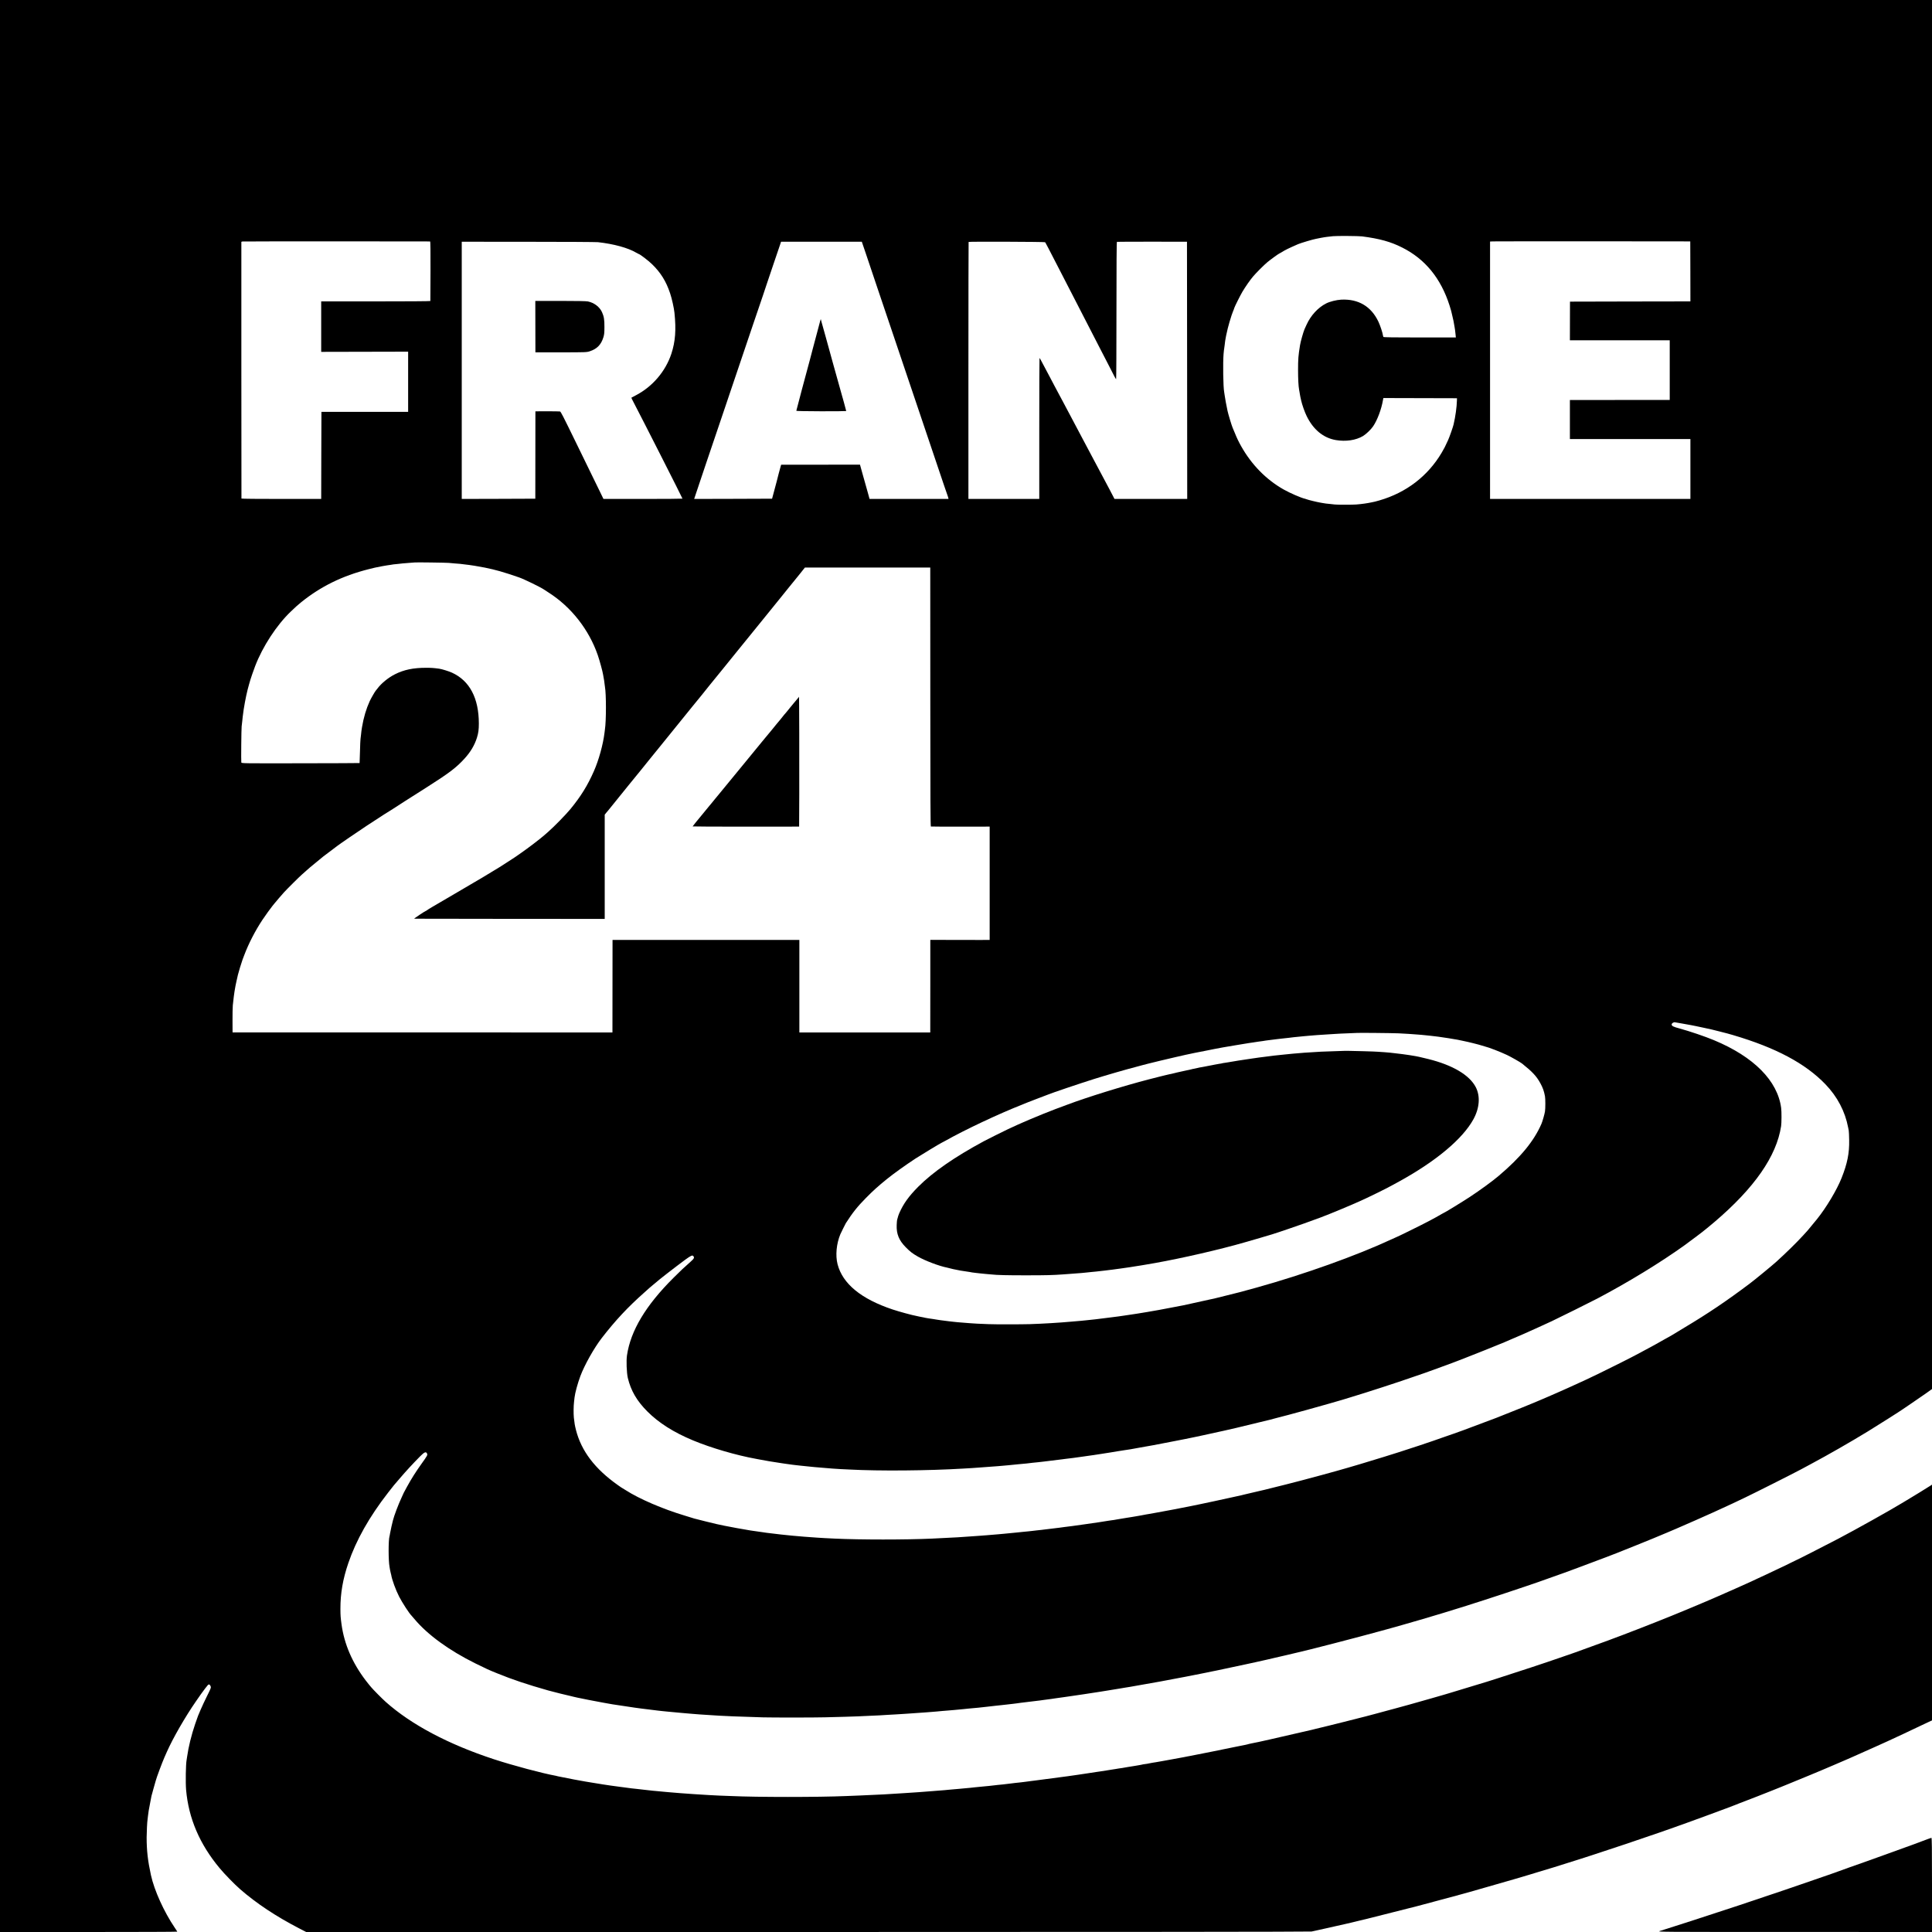
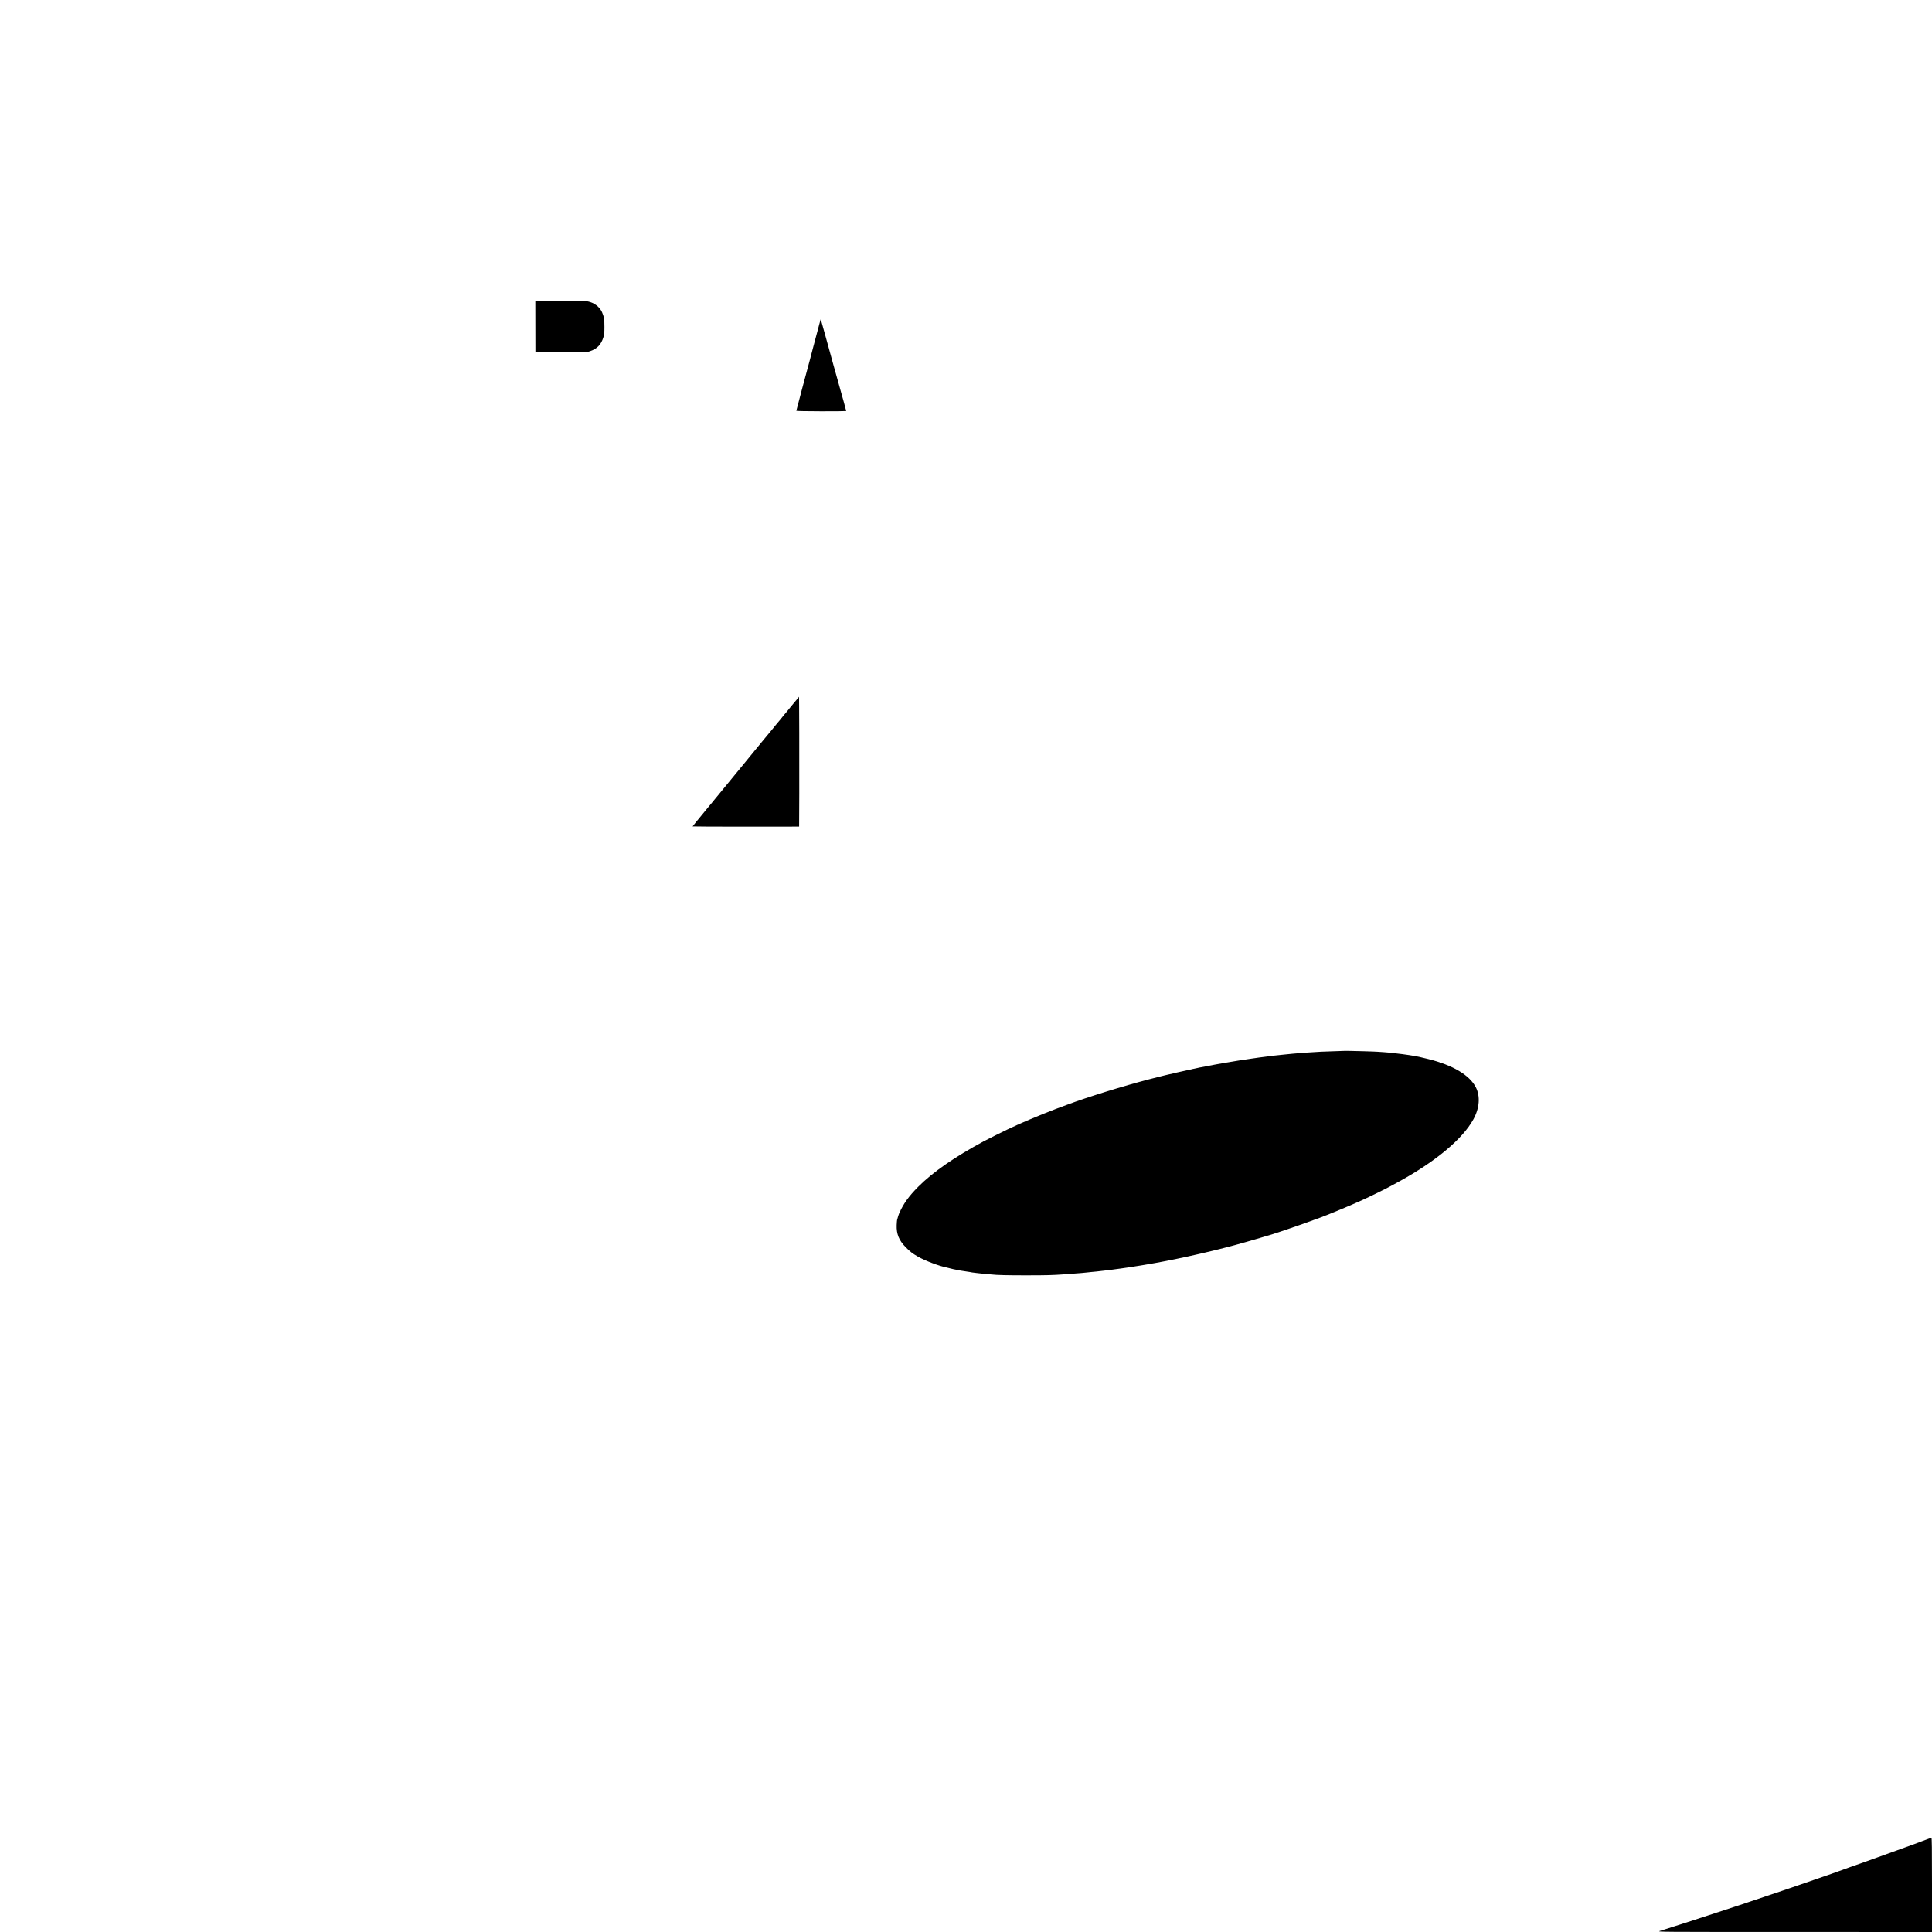
<svg xmlns="http://www.w3.org/2000/svg" version="1" width="5333.333" height="5333.333" viewBox="0 0 4000 4000">
-   <path d="M0 2000v2000h183.5c100.9 0 183.5-.3 183.5-.7 0-.3-2.3-4-5.2-8.2-22.3-32.9-42.4-77.2-49.3-108.9-6.5-29.6-8.9-51-8.9-78.2.1-12.3 1.1-32.5 1.9-36.8.1-.9.6-4.4.9-7.7 1.1-9 1.5-11.8 4.3-26 1.4-7.2 2.7-13.9 2.9-15.1.2-1.1 2.2-8.3 4.4-16 2.2-7.6 4.2-14.8 4.5-15.8 1.4-5.9 13.5-38.2 17.9-48.1 1.3-2.8 3.6-7.9 5.1-11.5 12.1-27.6 37.9-72.5 60.4-104.9 4.7-6.7 9.3-13.3 10.1-14.5 4.1-6 13.5-18.2 14.7-19.3 2.1-1.6 3.9-.7 5.3 2.8 1.2 2.8.8 4-7.3 20.2-4.7 9.5-10.6 22.1-13.2 28.2-2.5 6-5 11.9-5.5 13-.5 1.1-3.2 8.7-6 17-7.7 22.5-13.9 47.8-16.6 67.5-.3 2.5-.8 5.4-1 6.5-1.8 8.8-2.4 47.2-1.1 62.3 5.2 58.9 28 112.2 69.1 161.6 10.4 12.6 31.1 33.8 42.9 44.1 33.5 29.2 74.2 56.2 121.9 80.9l14.7 7.6h1038.8c626.6 0 1040.4-.4 1042.8-1 2.2-.5 5.1-1.1 6.5-1.4 2.8-.6 18.1-4 28-6.2 3.6-.8 7.6-1.7 9-2 1.4-.3 3.3-.7 4.2-1 1-.3 2.9-.7 4.4-1 1.4-.3 8.5-1.8 15.7-3.5 7.3-1.7 13.9-3.2 14.7-3.4.8-.2 8.2-2 16.4-4s15.8-3.8 16.8-4c1.1-.2 2.8-.7 3.8-1 1-.3 2.7-.7 3.7-.9 1-.2 22.5-5.7 47.8-12.1 25.3-6.4 46.7-11.8 47.5-12 2.1-.5 64.8-17.3 75-20.1 4.7-1.2 12.8-3.4 18-4.9 5.2-1.4 11.8-3.2 14.5-4 2.8-.8 21-6 40.5-11.6 37.9-10.8 76.6-22 84-24.4 2.5-.8 11.5-3.6 20-6.1 8.5-2.5 22.7-6.8 31.5-9.5 8.8-2.8 22.5-7.1 30.5-9.6s17-5.3 20-6.3 15.6-5 28-9c26.7-8.5 115.1-38.2 140-47 9.6-3.4 22.5-7.9 28.5-10 27.9-9.7 122.1-44.4 128-47 1.1-.5 4.9-2 8.5-3.4 14.9-5.6 61.7-23.8 64.5-25.1 1.7-.7 5-2.1 7.5-3 6.6-2.6 8.1-3.1 12-4.8 1.9-.8 9.4-3.8 16.5-6.7 16.5-6.7 41.1-16.8 45-18.5 1.7-.7 7.1-2.9 12-5 5-2 10.4-4.2 12-5 1.7-.7 12.2-5.2 23.5-10s22.9-9.8 25.8-11.1c2.9-1.3 8-3.6 11.5-5 3.4-1.4 9.5-4.1 13.5-6 4-1.9 7.4-3.4 7.6-3.4.2 0 12.2-5.3 26.7-11.9 26.4-11.8 32.8-14.8 46.9-21.4 4.1-1.9 11-5.1 15.3-7.1 16.9-7.9 22.8-10.7 38.2-18.1 8.8-4.2 17-8.1 18.3-8.6l2.2-.9v-488.2l-2.7 1.8c-4.5 3-42.3 26.3-48.8 30-3.3 2-8.2 4.9-11 6.6-23 14.1-96.7 55.3-132 73.8-28.7 15-87.9 45.2-89.5 45.5-.9.3-5.4 2.5-7 3.4-.8.5-6 3.1-11.5 5.7s-15.4 7.3-22 10.4c-6.6 3.2-15.1 7.2-19 9-3.8 1.8-11 5.1-16 7.4-4.9 2.4-11.6 5.5-14.9 7-11.7 5.4-52.6 23.6-71.1 31.6-10.4 4.5-20.3 8.8-22 9.5-4.4 2-20.8 8.9-38.5 16.2-8.5 3.5-16.4 6.8-17.5 7.2-10 4.4-78.7 31.7-97 38.5-13.8 5.3-17.5 6.7-21 8.1-1.6.7-8.2 3.2-14.5 5.4-6.3 2.3-12.4 4.6-13.5 5.1-1.1.5-13.5 5-27.5 10s-26.4 9.5-27.5 10c-1.1.5-7.2 2.7-13.5 4.9-6.3 2.1-12.8 4.4-14.5 5.1-1.6.6-3.7 1.3-4.5 1.5-.8.2-6.7 2.2-13 4.5-24.4 8.6-95.4 32.1-131.5 43.5-9.9 3.1-19.1 6-20.5 6.5-2.5.9-69.9 21.3-73.5 22.3-1.1.3-5.1 1.5-9 2.7-3.8 1.1-7.7 2.3-8.5 2.5-.8.2-11.6 3.3-24 6.9-23.5 6.8-72.1 20.4-75.5 21.1-1 .3-7.6 2-14.5 3.9s-17.7 4.8-24 6.5c-6.3 1.6-16 4.2-21.5 5.7-5.5 1.4-11.6 3-13.5 3.4-1.9.5-16.1 4-31.5 8-15.4 3.9-29.1 7.4-30.5 7.6-2.3.5-11.1 2.6-28 6.8-3.6.9-7.5 1.9-8.8 2.2-1.2.2-5.9 1.3-10.5 2.4-44.6 10.4-58.1 13.5-76.2 17.5-11.5 2.6-21.9 4.9-23 5.1-1.1.2-3.1.6-4.5.9-1.4.3-5.8 1.2-9.8 2-4.1.8-7.7 1.7-8 1.9-.4.2-2.3.7-4.2 1-1.9.3-10 1.9-18 3.6-13 2.8-89.1 18.1-96.5 19.4-1.6.2-4.1.7-5.5 1-1.4.4-5 1-8 1.6-4.7.8-11.3 2-24 4.4-1.4.3-9 1.7-17 3.1-8 1.4-15.6 2.7-17 3-1.4.3-4.3.7-6.5 1-2.1.3-5.5.9-7.5 1.4-1.9.5-5.9 1.2-8.9 1.5-2.9.4-5.7.8-6 1.1-.4.2-2.5.6-4.7.9-2.1.2-5 .7-6.4 1.1-1.4.3-4.1.8-6 1-1.9.2-7.5 1.1-12.5 2-11.1 2-13 2.3-18 2.9-2.2.3-5.1.8-6.5 1.1-1.4.3-4.3.7-6.5 1-2.2.3-7.8 1.2-12.5 2s-10.7 1.7-13.5 2.1c-2.7.3-5.9.8-7 1-1.1.2-9.6 1.5-19 2.9-9.3 1.4-18.3 2.7-20 3-7.9 1.1-18.3 2.6-21 3-23.9 3.2-55 7.3-64.5 8.5-4.1.6-9.1 1.2-11 1.4-1.9.3-6 .8-9 1.2-3 .3-6.2.8-7 .9-.9.2-4.7.6-8.5 1-3.9.3-8.1.8-9.5 1-1.4.2-5 .6-8 1-7.2.8-12.1 1.4-16.7 2-2.1.2-6.7.7-10.3 1-3.6.3-8.3.8-10.5 1.2-2.2.3-5.3.6-7 .8-1.6.1-6.4.6-10.5 1-9 .9-10.5 1.1-19.5 1.9-3.8.4-8.3.9-10 1.1-1.6.2-6.6.7-11 1-4.4.3-9.1.8-10.5 1-1.4.2-6.5.7-11.5 1-4.9.4-10.1.8-11.5 1-2.6.4-11.4 1.1-23.5 2-3.8.3-9.5.7-12.5 1-3 .2-8.9.7-13 1-4.1.3-10 .8-13 1-3 .3-9.8.7-15 1-5.2.3-12 .8-15 1-23 1.7-60.3 3.7-92 4.9-9.6.4-22 .9-27.5 1.1-57.9 2.5-185.3 2.5-238.9 0-3.9-.2-14.7-.6-24.1-.9-9.3-.4-19-.9-21.5-1.1-2.5-.3-9.7-.7-16-1-6.3-.3-13.5-.7-16-1-2.5-.3-8.8-.7-14-1-5.2-.3-11.5-.7-14-1-9.1-.8-16.7-1.5-24-2-4.1-.3-9.1-.7-11-1-1.9-.2-6.6-.7-10.5-1-3.8-.3-8.8-.8-11-1-2.2-.3-6.2-.7-9-1-5.7-.6-21.3-2.3-26.5-3-1.9-.2-5.7-.6-8.5-.9-5.6-.7-12.8-1.6-16.5-2.2-1.4-.2-4.5-.6-7-.9-9.4-1.2-31.7-4.3-36-5.1-1.4-.2-4.1-.7-6-1-1.9-.3-8.9-1.4-15.5-2.5-6.6-1.2-13.1-2.2-14.5-2.4-5-.7-41.6-7.6-45-8.5-1.9-.5-5.1-1.1-7.1-1.4-2-.3-4.2-.8-5-1-.8-.3-2.5-.7-3.9-1-28-5.1-88.7-21.3-128.2-34.2-94.3-30.9-171.4-71.7-224.3-118.9-7.8-7-26-25.4-30.2-30.5-1.5-1.9-3.4-4.1-4.1-4.9-.7-.7-3.9-4.8-7.1-9-27.7-36.4-44.4-75.1-50-116.1-2-14.8-2.2-17.6-2.3-31.9-.1-32.1 5-61.7 16.4-95 16.1-47.3 43.4-95.7 82.2-145.6 5.5-7.2 11-14.1 12.2-15.5l12-14c13.8-16.1 25.2-28.5 42.1-45.7 9-9.1 12.4-10.5 14.4-5.9 1.4 3 1 3.9-11.1 20.8-11.7 16.3-21.3 31.4-30.2 47.7-3.7 6.8-6.8 12.5-6.8 12.6 0 .2-2.1 4.7-4.6 10.1-6.7 14.2-15.7 38.1-17.9 47.4-.2.8-1.5 6.4-3 12.5-1.4 6-2.8 12.8-3.1 15-.3 2.2-.7 4.6-1 5.3-2.4 7.6-2.4 50.3.1 63.2.3 1.3.7 4.1 1 6.1.3 2 1 5 1.5 6.8.5 1.7.9 3.5 1 3.9 1.3 9.2 9.4 31.3 16.3 44.7 6.4 12.5 21.2 35.3 25.7 39.5.3.3 3 3.4 6 7 27.4 32.7 71.7 64.9 126 91.8 23.9 11.8 27.4 13.4 45.7 20.8 31.7 12.9 61.6 22.9 105.3 35.3 8.5 2.4 43.2 11.1 47 11.7 1.4.3 4.1.9 6.1 1.5 2.1.5 5.7 1.3 8 1.8 2.4.5 7.8 1.6 11.9 2.4 4.1.9 9 1.9 10.8 2.2 1.8.3 6.3 1.2 10 1.9 3.7.8 13.2 2.6 21.2 4s16.1 2.8 18 3.2c5.1.9 36.5 5.6 46 6.9 3.6.5 7.9 1.1 14 1.9 1.9.3 9.6 1.2 17 2.1 7.4.9 15.1 1.8 17 2.1 1.9.3 6 .7 9 1 3 .2 7.5.7 10 1 5.8.7 16.8 1.7 31 2.9 3.6.3 8.8.8 11.5 1 2.8.3 8.2.7 12 1 3.9.3 9.5.7 12.5 1 3 .2 10 .7 15.5 1 5.5.3 12.5.8 15.5 1 5 .4 12.3.8 38.5 2 10.3.5 38.3 1.4 62.5 2.1 21.1.5 105.1.5 128-.1 28.8-.7 61-1.6 68.5-2 3.9-.2 13.5-.7 21.5-1 8-.3 18.1-.8 22.5-1 4.4-.3 11.6-.7 16-1 4.4-.2 12.5-.7 18-1 5.5-.3 12.7-.8 16-1 3.3-.2 10.1-.7 15-1 5-.3 11.3-.8 14-1 2.8-.2 9.3-.7 14.5-1 5.2-.4 11.1-.8 13-1 1.9-.2 7.5-.6 12.3-1 4.9-.4 9.6-.8 10.5-1 1-.1 6.4-.6 12.2-1 5.8-.4 11.2-.9 12.1-1 .9-.2 5.6-.6 10.5-1s9.7-.9 10.6-1c1-.2 5.3-.7 9.5-1 4.3-.4 9.2-.8 10.8-1 1.7-.2 6.2-.6 10-.9 3.9-.4 8.4-.9 10-1.1 1.7-.2 5.7-.7 9-1 5.8-.6 10.1-1 17.5-2 1.9-.2 6.2-.7 9.5-1 3.3-.3 9.4-1 13.5-1.5s10-1.2 13-1.5c3-.3 6.6-.8 8-1 1.4-.3 4.5-.7 7-1 7.8-.8 12.8-1.4 33-4 1.9-.3 5.3-.7 7.5-.9 2.2-.3 5.7-.8 7.8-1.1 6.7-.9 10.1-1.4 15.2-2 2.8-.3 6-.8 7.3-1.1 1.2-.2 4.4-.7 7-1 2.6-.2 7.2-.9 10.2-1.4 3-.5 7.7-1.2 10.4-1.5 4.2-.5 59.9-8.8 66.6-10 1.4-.2 8.4-1.4 15.5-2.5 15-2.4 17-2.7 24.5-4 3-.5 7-1.2 8.8-1.5 1.7-.3 4.6-.7 6.2-1 1.7-.3 4.5-.7 6.3-1 2.5-.5 46.8-8.3 62.2-11 1.7-.3 13.8-2.6 27-5.1 13.2-2.5 25.1-4.8 26.5-5 3.2-.6 25-4.9 40-7.9 6.3-1.3 12.6-2.6 14-2.9 1.4-.3 3.6-.7 5-1 1.4-.3 3.6-.8 5-1 2.6-.5 58-12.3 61.5-13.1 4-.9 16-3.5 18-3.9 6.9-1.5 17.4-3.8 26.8-6 5.9-1.4 11.9-2.8 13.2-3.1 4.6-.9 6.9-1.5 26-6 10.5-2.5 20.1-4.8 21.5-5.1 16.4-3.4 125.5-31.6 172.5-44.6 16-4.4 31.5-8.7 34.5-9.5 4.7-1.3 32-9.1 53-15.3 56.3-16.5 111.5-33.9 172-54 26.1-8.7 56.5-18.9 67.5-22.8 25.5-8.9 47.6-16.8 54-19.2 2.8-1 16-5.9 29.5-10.9 27.7-10.1 88-33.1 94.5-36.1 1.1-.4 12.1-4.9 24.5-9.8 19.3-7.7 52.6-21.4 62.5-25.7 1.7-.7 10.7-4.6 20-8.5 18.4-7.9 63.3-27.7 75.5-33.3 4.1-1.9 12.7-5.8 19-8.7 6.3-2.8 16-7.3 21.5-9.9 5.5-2.7 17-8.1 25.5-12.1 19.9-9.5 101.8-50.7 117.5-59.2 6.6-3.6 15.4-8.3 19.5-10.5 35.2-18.8 81.8-45.5 118-67.6 18.7-11.4 69.1-43.4 72.5-46 .6-.4 8.4-5.7 17.5-11.9 9.1-6.1 22.5-15.3 29.8-20.5l13.2-9.4V0H0v2000zM2820 489.4c36.1 4.7 59.1 11 82.9 23 47.7 23.9 80.3 63.8 98.3 120.3 1.6 5.1 3.1 10.1 3.3 11 .2 1 1.2 5.4 2.3 9.8 1.9 7.4 3.3 14.3 4.8 23.9.3 2.1.7 4.7.9 5.7.2 1 .7 4.9 1 8.7l.7 6.9h-74.6c-53.2 0-74.9-.3-75.4-1.1-.3-.6-.8-2.1-1-3.4-.7-5.5-5.7-20.4-9.3-28.1-15-31.8-41.6-47.5-77.1-45.7-9.8.5-23.7 4-31.1 7.8-16.9 8.5-32.1 25.1-40.7 44.3-1.8 3.9-3.6 7.9-4.1 9-2.3 5.1-8.2 25.8-9.3 33-3.6 22.1-4.1 28.6-4.1 52 0 18.2.8 33 2.1 40 .2 1.1.6 3.1.8 4.5.3 1.4.8 4.1 1 6 .6 3.7.8 4.5 2.6 12.5 1.9 8.5 7.2 23.6 11.3 31.9 13.6 28 34.6 45.3 60.4 49.7 20.6 3.5 41.3.5 56.2-8.3 6.4-3.9 16.4-13.4 20.9-20 8.8-12.9 17.3-35.5 20.6-55l.7-3.7 76.2.2 76.2.2-.1 4.5c-.3 13.6-3.1 33.5-6.9 49.8-1.3 5.6-8.6 26.3-11.3 32.2-6.3 13.9-7.8 16.8-13.5 26.5-28.7 48.3-73.2 82.4-128.6 98.5-4.1 1.2-8.3 2.3-9.5 2.6-1.2.2-4.1.8-6.6 1.4-9.3 2-19.8 3.5-32 4.5-7.4.6-40 .6-44.5 0-1.6-.2-5.7-.7-9-1-7.6-.7-11.9-1.2-15.3-1.9-1.5-.3-4.3-.8-6.2-1.1-5.7-.9-25.4-5.7-27.1-6.6-.9-.4-2.7-1-4-1.3-7.7-1.6-31.3-11.8-44.5-19.3-36.4-20.7-66.4-51.5-87.9-89.8-5.1-9.1-8.9-17-13.1-27.5-1.9-4.7-3.9-9.4-4.4-10.5-1.8-4-9-27.7-10.5-34.7-2.3-10.7-5.4-27.2-6-32.6-.3-2.6-.8-5.6-1-6.7-2-9.9-2.8-60.1-1.2-79 .5-5.5 1-10.2 1.2-10.5.1-.3.6-3.6 1-7.3.3-3.7.8-7.8 1.1-9 .2-1.2.7-3.7 1-5.6.3-1.8.7-4.1.9-5 2.8-13 4-17.9 6.9-27.9 3.5-11.9 5.9-19.1 7.5-22.7 1.1-2.4 2.3-5.7 2.6-7 .7-2.7 12.4-26 16.8-33.5 6.6-11 15.6-23.9 22-31.5 6.6-7.8 22.7-23.9 29.7-29.7 6.1-5.1 23.6-17.8 24.5-17.8.3 0 2.3-1.1 4.5-2.5 8.2-5.2 14-8 34.5-17 5.6-2.4 31.3-10.1 37.5-11.1 1.4-.3 5.7-1.1 9.5-1.9 3.9-.8 9.7-1.7 13-2.1 3.3-.3 8.9-.9 12.5-1.4 7.2-.8 52.9-.5 60 .4zM890.5 499.9c.7.1.9 21.1.8 61.3-.1 33.7-.2 61.6-.3 62 0 .5-50.8.8-113 .8H665v104.5l90-.2 90-.2v124.6H665.5l-.3 90.1-.2 90.2h-82.5c-45.4 0-82.5-.3-82.6-.8 0-.4-.1-120.2-.2-266.2V500.6l2.2-.6c1.6-.4 381.2-.4 388.6-.1zm2609.2 62l.1 62.1-124.6.2-124.7.3-.1 40-.1 40H3457V828h-3.7c-2.1.1-48.6.1-103.4.1l-99.6.1V909h249.5v124H3085V500.1l5.8-.3c3.1-.2 96.4-.2 207.2-.2l201.5.2.2 62.1zM1238 501.4c33.1 3.7 62.2 11.7 79.3 21.8 2.6 1.5 5 2.8 5.3 2.8 2 0 20.2 13.9 27.4 21 18 17.5 29.1 35.4 37.4 60.3 3.6 10.6 8 30.5 9 40.2 3.7 35.7 1.8 59.8-6.4 84.9-12.2 36.7-39.2 68.3-74 86.3-4.6 2.4-8.6 4.6-8.8 4.7-.2.2 1.8 4.4 4.4 9.2 16.6 31.6 101.4 198.6 101.4 199.8 0 .3-36.8.6-81.8.6h-81.8l-8.4-17.3c-4.6-9.4-14.6-30-22.3-45.7-7.6-15.7-18.2-37.3-23.4-48-31.7-65-34.2-69.7-36-70.1-1-.2-12.8-.4-26.3-.4l-24.5.1-.1 90.4-.1 90.5-76.1.3-76.2.2V500.5l137.8.1c75.7 0 140.6.4 144.2.8zm554.3 22.6c4.3 12.9 15 44.6 23.7 70.5 8.8 25.8 25.4 75.1 37 109.5 11.6 34.4 24 71 27.5 81.5 3.5 10.4 15.2 45.1 26 77 29.1 86 40.5 119.8 47.9 142 3.7 11 7.1 20.9 7.6 22 .4 1.1 1.1 3 1.3 4.2l.5 2.3h-163.5l-2.8-10.3c-1.5-5.6-3.5-12.7-4.4-15.7-1-3-4.2-14.4-7.1-25.2l-5.5-19.8-81.6.1h-81.6l-1.1 3.7c-1.4 4.7-7.3 27.1-7.8 29.7-.3 1.1-2.6 9.9-5.2 19.5l-4.7 17.5-80.6.3-80.7.2 4.4-13.2c2.4-7.3 11.4-34 19.9-59.3 26.4-78 39.1-115.5 43-127 2-6.1 3.9-11.7 4.2-12.5 1.2-3.5 36.6-108.1 49.7-147 7.9-23.4 17.4-51.3 21.1-62 3.7-10.7 7.3-21.5 8-24 .8-2.5 6.8-20.5 13.5-40s13-38.2 14.1-41.5l2-6h167.2l8 23.5zm371.5-22.5c.9 1 8.1 14.7 26.7 51 5.4 10.4 13 25.3 17 33 4 7.7 11.6 22.5 17 33 5.3 10.4 13.4 26.2 18 35 8.1 15.8 17.9 34.7 35 68 4.8 9.3 12.6 24.4 17.3 33.5 4.7 9.1 10 19.5 11.9 23.2 1.8 3.8 3.7 6.8 4.1 6.8.4 0 .7-63.9.7-142 0-93.8.3-142.1 1-142.3.6-.2 33.4-.3 73-.3l72 .1.3 266.2.2 266.3h-150.6l-2.7-5.3c-1.4-2.8-5.2-9.9-8.2-15.7-3.1-5.8-10.2-19.1-15.7-29.5-12.2-23.1-17.1-32.1-21.3-40-3.1-5.6-5.2-9.7-17-32-2.6-5-6.6-12.6-9-17-2.3-4.4-8.1-15.2-12.7-24-13-24.4-16-30.1-22.3-42-3.2-6.1-6.5-12.4-7.5-14-.9-1.7-4.5-8.4-8-15-3.4-6.6-7.9-15.2-10-19-5.8-10.8-15.1-28.5-17.9-33.7-1.3-2.6-2.7-4.6-2.9-4.3-.3.3-.5 66-.5 146V1033H2005V767.2c0-146.2.2-266.1.4-266.3 1-.9 157.5-.4 158.4.6zM929 1165.4c1.9.2 7.4.7 12.1 1.1 4.7.3 9.8.8 11.5.9 1.6.2 5.6.7 8.9 1.1 11.6 1.2 29.2 4 42 6.6 23.3 4.8 37 8.6 71 20.3 10.1 3.4 45.2 20.5 52.3 25.5 1.5 1 5.4 3.6 8.7 5.7 46.9 29.8 83.7 76.6 102.1 129.7 3.8 11 10 33.7 11 40.2.3 2.2.9 5.8 1.4 8 .5 2.2 1.2 6.7 1.5 10 .4 3.3.9 6.7 1 7.6 2.7 14.5 2.7 70.9-.1 88.4-.2 1.6-.6 4.6-.8 6.5-3 24.5-11.8 56.4-22 79.6-13.1 29.7-26.8 51.9-48.5 78.4-9.3 11.3-34.1 36.7-46 47.1-4.1 3.5-7.9 6.8-8.5 7.4-7.2 6.5-35.2 27.8-46.6 35.6-3.6 2.4-6.7 4.6-7 4.9-.9 1-26.3 17.5-38.5 25.2-17.6 11-46.9 28.4-92.2 54.8-54.6 31.9-53.4 31.2-57 33.7-1.7 1.3-3.4 2.3-3.7 2.3-1.2 0-25.1 16-24.1 16.1.6.1 89.5.2 197.8.3l196.7.1v-215.8l3.7-4.6c2.1-2.5 4-4.8 4.3-5.1.3-.3 5.1-6.1 10.5-13 5.5-6.9 10.7-13.4 11.7-14.5.9-1.1 9.8-12.1 19.8-24.5s19.2-23.6 20.4-25c1.1-1.4 4.8-5.9 8.1-10s9.3-11.6 13.3-16.5c4-5 7.9-9.7 8.5-10.5.7-.8 6-7.4 11.8-14.5 48.6-60 59.1-72.9 70-86.5 6.8-8.5 13.3-16.4 14.4-17.6 1.1-1.2 2.9-3.4 4-4.9 1.1-1.6 8.3-10.5 16-20 7.7-9.4 20.3-24.9 28-34.4 7.7-9.6 20.1-24.9 27.5-34 7.5-9.1 30-36.9 50-61.6 20-24.8 39.4-48.6 43-53.1 3.6-4.4 11-13.6 16.5-20.5 5.5-6.8 10.4-12.9 11-13.5.5-.6 5.7-7 11.5-14.2l10.5-13.2H1926v5.7c.1 3.2.1 123.8.1 268 0 201 .3 262.2 1.2 262.5.7.2 28.3.3 61.5.3l60.2-.1V1946l-17.7.1c-9.8 0-37.5 0-61.5-.1l-43.7-.1v91.3c0 50.2 0 93.3-.1 95.9v4.5h-271V1946h-386.8l-.1 93.3c0 51.2 0 94.3-.1 95.7v2.6l-393.2-.1H481.5l-.1-24c-.1-13.2.2-27.6.6-32 1.7-16.1 2.7-23.7 3.5-28.5.3-1.4.7-4.3 1.1-6.5.3-2.2 1.6-9 3-15 1.4-6.1 2.7-12 3-13.3.8-3.9 7.4-25.5 9.5-31.2 1.2-3 2.7-7.1 3.4-9 9.1-24.3 23-51.2 37.8-73.5 5.5-8.3 17.9-25.5 20.2-28.1.5-.7 2.4-2.9 4-5 4.1-5.1 15-17.8 20.5-23.9 6.2-6.8 31.7-32.2 36.6-36.4 2.1-1.9 6.2-5.5 9-8 6.6-6 8.7-7.7 22.4-18.9 6.3-5.2 12.4-10.2 13.5-11.1 1.1-.9 7.6-5.8 14.5-10.9 6.9-5.1 13.2-9.9 14-10.6 4.3-3.4 43-30 61-41.8 26.7-17.6 52-33.8 52.6-33.8.3 0 1-.5 1.7-1.1.7-.5 12.2-8 25.7-16.6 13.5-8.5 33.7-21.4 45-28.6 46.1-29.3 61.1-40.7 78-59.4 12.2-13.4 20.5-27.4 25.4-42.8 3-9.6 4-16.8 4-29.5-.1-52.8-19.1-88.7-55.8-105.4-6.1-2.8-21-7.4-26.1-8.1-11.7-1.6-16.4-1.9-27-1.9-26.6-.1-46.3 4-65 13.5-13.8 7-28.2 18.8-36 29.4-1.7 2.2-3.3 4.2-3.6 4.5-1.2 1-10 16.3-12.3 21.3-7.4 16.2-12.7 33.9-16.1 54.2-1.1 6.8-1.4 8.9-2 15.3-.4 3.7-.9 7.8-1.1 9.2-.3 1.4-.8 13.1-1.1 26-.3 12.9-.7 23.6-.8 23.8-.2.2-55.2.4-122.4.5-121.2.2-122 .2-122.5-1.8-.6-2.3.1-70.7.7-74.5.3-1.4.8-5.7 1.1-9.5.4-3.9.9-8.6 1.1-10.5 1.1-8.7 1.6-12.7 2-15 3.4-21.2 7-37.9 11.1-52 1.4-4.7 2.7-9.2 2.9-10 .5-2.1 6.8-20.2 9.8-28 15.5-40.5 44.5-84.9 73.7-112.8 10.7-10.2 14.2-13.4 21.5-19.3 40.5-32.7 85.2-54.7 139.5-68.4 13-3.3 13.1-3.3 27-6 1.4-.3 3.6-.7 5-.9 1.4-.3 4.3-.8 6.5-1.1 2.2-.3 5.4-.8 7-1 1.7-.3 4.3-.7 6-1 1.6-.2 6.1-.7 10-1 3.8-.3 7.9-.8 9-1 1.1-.2 7.2-.7 13.5-1.1 6.3-.4 11.6-.8 11.8-.9.5-.5 66.2.4 70.2.9zM3482 2119c6.9 1.1 15.7 2.7 19.5 3.5 3.9.8 8.1 1.7 9.5 1.9 1.4.2 9 1.9 17 3.6 8 1.8 15.2 3.4 16 3.5l16 4c7.9 2 15.1 3.9 16 4.1.8.2 6.2 1.7 12 3.4 88.5 26.1 149.7 58.6 191.3 101.8 24.7 25.6 40.8 56.3 47.1 89.7.3 1.6.8 4.3 1.2 6 .3 1.6.8 10.6.9 20 .5 27.2-3.8 48.5-15.7 78.4-9.7 24.5-31.7 61.4-51 85.3-6.1 7.6-18.2 22.3-19.3 23.4-.5.6-4.6 5-8.9 9.8-13.1 14.4-35.1 36-55 54.1-9 8.2-44.9 37.7-56.2 46.2-47.5 35.7-86 61.7-134.9 90.9-9.9 5.9-20.3 12.3-23.2 14.1-2.8 1.8-5.3 3.3-5.6 3.3-.2 0-6 3.2-12.8 7.1-6.8 3.9-14.9 8.4-17.9 10.1-3 1.6-7.3 4-9.5 5.2-2.2 1.2-9.4 5.1-16 8.6-6.6 3.4-13.3 7.1-15 8-4.5 2.7-59.8 30.5-78 39.2-21.6 10.4-39.5 18.8-40 18.8-.2 0-5.6 2.5-12 5.5-6.3 3-11.8 5.5-12.1 5.5-.2 0-4.3 1.8-9 4s-8.8 4-9 4c-.2 0-3.2 1.3-6.6 2.9-3.5 1.6-10.8 4.8-16.3 7.1s-11.8 5-14 6c-11.2 5-62 25.6-92.5 37.5-9.7 3.8-48.9 18.4-68 25.5-15.4 5.6-25.6 9.2-44 15.5-9.1 3.1-17.4 6.1-18.5 6.5-3.4 1.4-48.7 16.4-71 23.5-17.7 5.7-37.9 11.9-79.5 24.5-7 2.2-47.5 13.9-50 14.5-.8.2-14.6 4-30.5 8.4-23.2 6.3-65.7 17.6-74.4 19.6-.9.3-10.8 2.7-22.1 5.5-11.3 2.9-21.2 5.3-22 5.5-.8.2-5.3 1.2-10 2.3-21.3 5.1-26.7 6.4-29 6.8-1.4.3-3.3.7-4.2 1-.9.3-2.5.7-3.5.9-1 .2-8.1 1.8-15.8 3.5-19.5 4.3-67.4 14.7-71 15.3-1.6.3-9.7 1.9-18 3.7-17.7 3.6-55.7 10.9-60 11.5-1.6.2-7.5 1.3-13 2.4-5.5 1.1-12 2.3-14.5 2.6-2.5.4-5.2.9-6 1-.8.2-5.3 1-10 1.9-4.7.8-10.1 1.8-12 2.1-1.9.3-6 1-9 1.5s-7.3 1.2-9.5 1.5c-2.2.3-4.9.8-6.1 1-1.2.3-3.9.7-6 1-2.1.3-6.1 1-8.9 1.5-2.7.6-7 1.2-9.5 1.5-2.5.3-5.6.7-7 1-4.5.9-33.3 5.2-46.5 7-9.4 1.3-26.4 3.7-28.5 4-1.4.2-5 .7-8 1-3 .3-6.6.8-8 1-1.4.2-6.3.9-11 1.5-15.7 2-20.3 2.6-29 3.5-3 .4-6.6.8-8 1-1.4.2-5.6.6-9.5 1-3.8.3-7.7.8-8.5 1-.8.2-4.9.6-9 1s-8.8.8-10.5 1c-1.6.2-5.9.7-9.5 1-3.6.3-8.1.8-10 1-6.4.7-13.4 1.4-20.5 2-3.8.3-8.8.8-11 1-2.2.2-7.6.7-12 1-4.4.3-9.8.8-12 1-2.2.2-8 .7-13 1-4.9.3-11.2.8-14 1-17.8 1.5-42.8 3-86.5 5-55.2 2.5-148.6 2.5-202 0-15.3-.7-30.4-1.5-36.5-2-3.3-.2-9.6-.7-14-1-4.4-.3-10.5-.7-13.5-1-3-.3-8.2-.7-11.5-1-3.3-.3-8-.7-10.5-.9-2.5-.3-7.4-.8-11-1.1-10.9-1.1-18.6-1.9-27-3-1.9-.3-5.7-.7-8.5-1-2.7-.3-6.8-.8-9-1.1-2.2-.3-4.9-.7-6-.9-12.4-1.7-19.5-2.7-21.7-3.1-1.6-.2-4-.6-5.5-.8-14.4-2.3-41.5-7.3-53.3-9.7-8-1.7-15.4-3.3-16.5-3.5-3.6-.7-42.9-10.5-46-11.4-1.6-.6-10.4-3.2-19.5-6-46-13.8-94.5-34.7-122.3-52.6-3.7-2.4-7-4.4-7.2-4.4-.3 0-4.4-2.8-9.2-6.2-47.6-33.6-75.7-70.6-86.8-114.1-2.5-10.1-3-13-4.4-25.6-.8-8.3-.7-24 .4-32.8.4-3.2.9-7.2 1-8.8 1.1-9.7 6.3-28.9 12.1-44.5 8.5-22.8 28.4-58.3 44.4-78.9 28.4-36.7 54.1-64.1 88-94.1 4.7-4.1 9.2-8.2 10-9 .8-.8 3.8-3.3 6.5-5.5 2.8-2.2 5.6-4.6 6.4-5.3 5-4.9 40.4-32.3 61.8-48.1 12.1-8.8 14.9-10 16.9-7.3 2.4 3.1 1.5 5-6.3 11.9-14.4 12.7-18.7 16.8-34.8 32.8-57.3 56.9-88.9 109.5-96.4 160.6-1.7 11.1-.7 36.1 1.7 46.6 6.2 26.2 18.6 47.6 40.2 69.3 23.9 24 54.7 43.5 95.1 60.3 37.3 15.5 89 30.6 130.3 38.1 1.6.3 5.2 1 8 1.5 8.2 1.7 30.2 5.4 39.1 6.6 2.2.3 5.1.8 6.5 1 1.4.3 4.1.7 6 .9 6.6.9 12.7 1.7 15.1 2.1 1.3.2 5.1.6 8.4 1 3.3.4 7.4.8 9 1 4.9.6 14.7 1.6 19.5 2 2.5.2 7 .7 10 1 10.6 1 15.6 1.4 24 2 4.7.3 10.1.7 12 1 1.9.2 9.6.7 17 1.1 7.4.4 16 .8 19 .9 61.2 3.3 164 2.4 236-2 3.6-.2 11.2-.7 17-1 5.8-.4 12.1-.8 14-1 1.9-.2 8-.6 13.5-1s11.6-.8 13.5-1c1.9-.2 8-.6 13.5-1s10.7-.9 11.5-1c.8-.2 5.3-.6 10-.9 4.7-.4 10.1-.9 12-1.2l9-.9c14.1-1.2 19.8-1.8 29-3 1.9-.3 6.4-.7 10-1 3.6-.4 7.6-.8 9-1 1.4-.2 4.8-.6 7.5-.9 8.8-1 19.2-2.3 26-3.2 2.2-.2 5.6-.7 7.5-.9 1.9-.3 5.3-.7 7.5-1 7.9-.9 14-1.7 16.5-2 4.4-.7 16.4-2.4 21.5-3 2.8-.3 7.5-1 10.5-1.5s7.5-1.1 10-1.4c2.5-.4 5.4-.8 6.5-1 1.1-.2 4.1-.6 6.6-1s5.7-.9 7-1.1c1.3-.2 8.5-1.4 15.9-2.5s14.2-2.3 15-2.5c.8-.2 3.8-.7 6.5-1 2.8-.4 5.9-.8 7-1.1 1.1-.2 3.8-.6 6-.9 2.2-.3 5.1-.7 6.5-1 4.5-.9 7-1.4 19.3-3.5 14.6-2.5 16.5-2.8 19.7-3.5 1.4-.3 5.2-1 8.5-1.5 6.4-1.2 15.4-2.9 44.5-8.6 10.2-2 19.6-3.8 21-4.1 1.4-.2 9.9-2 19-3.9s17.5-3.7 18.8-4c5.7-1.2 27.1-5.9 33.7-7.4 2.8-.6 6.1-1.4 7.4-1.6 6.3-1.2 41.4-9.5 74.1-17.6 11.3-2.7 21.2-5.1 22-5.3.8-.2 4.2-1.1 7.5-2 3.3-.9 6.7-1.8 7.5-2 .8-.2 6-1.5 11.5-3 5.5-1.4 10.7-2.8 11.6-3 4.3-.9 69.7-19.1 84.9-23.5 9.6-2.8 18.2-5.3 19-5.5.8-.1 4.4-1.2 8-2.3 3.6-1.1 11.2-3.5 17-5.2 34.8-10.5 95.8-30.3 131-42.6 7.4-2.5 17.8-6.1 23-7.9 5.2-1.9 18.3-6.6 29-10.5 10.7-4 23.1-8.5 27.5-10.1 4.4-1.6 8.9-3.3 10-3.8 1.1-.5 7.6-3 14.5-5.6 14.1-5.4 77.2-30.6 83.4-33.4 2.3-1.1 10.2-4.4 17.6-7.6 7.4-3.1 15.3-6.5 17.5-7.5 2.2-1 5.6-2.5 7.5-3.3 6-2.6 47.1-21.2 55.5-25.2 14.3-6.7 81.7-40.2 95-47.2 64.2-33.9 129.7-74 179.5-109.6 12.3-8.9 41-30.5 42-31.7.3-.3 2.5-2.1 5-4 2.4-1.9 9.4-7.7 15.5-12.9 82.9-70.6 128.6-136.3 138.1-198.6 1-6.4 1.1-30.4.1-37.5-7.3-56.3-56.6-106.1-139.1-140.4-18.3-7.7-50.9-18.7-71.1-24.2-13.6-3.7-16.4-5.1-16.5-8.5 0-2.2 4-4.8 6.5-4.4 1.1.2 7.6 1.4 14.5 2.5zm-586.5 20.4c8.3.4 17.3.9 20 1.1 2.8.2 9.1.7 14 1 5 .3 10.8.8 13 1 2.2.2 6.7.7 10 1 3.3.3 7.6.8 9.6 1 2 .2 5.8.7 8.5 1 2.7.2 6 .7 7.4.9 1.4.3 4.8.7 7.5 1.1 2.8.3 8.8 1.2 13.5 2 4.7.8 10.2 1.7 12.4 2.1 4.8.7 4.8.7 17.6 3.4 12.4 2.5 32.6 7.6 39 9.7 2.5.8 5.2 1.6 6 1.8 8.5 2 31 10.7 46 17.7 8.2 3.9 27.8 15 31.3 17.8 21.8 17.4 29.8 26.1 38 41 4.9 8.9 7.4 16 9.4 26.6 1 5.1 1 25.6 0 31.6-.9 5.8-5.3 21-7.4 25.8-15.6 35.7-42.9 68.9-88.3 107.4-12.8 10.9-38.6 29.7-60 43.8-15.9 10.4-52.4 32.8-53.6 32.8-.2 0-2.1 1.1-4.2 2.3-2 1.3-7.7 4.5-12.7 7.2-4.9 2.6-11.5 6.1-14.5 7.8-11.9 6.4-67.2 33.7-68.4 33.7-.2 0-4.3 1.8-9.1 4.1-71.8 33.4-180.5 72.3-278.5 99.6-18.8 5.2-32.8 9-36 9.8-.8.2-12.5 3.1-26 6.5s-25.4 6.4-26.5 6.6c-2.9.5-6.7 1.4-9 1.9-3 .8-51.7 11.5-54 11.9-1.1.2-11.4 2.2-23 4.4-18.8 3.7-40.8 7.7-47.5 8.7-1.4.2-3.4.6-4.5.8-2.3.5-8 1.4-14 2.3-2.2.3-4.7.7-5.5.9-.8.2-3.7.7-6.5 1-2.7.3-7.2 1-10 1.5-2.7.5-8.8 1.4-13.5 2-4.7.6-9.7 1.3-11.1 1.6-2.7.4-6.7.9-14.9 1.9-2.5.3-7.9 1-12 1.5s-9.5 1.2-12 1.5c-2.5.3-6.1.7-8 1-3.8.5-12 1.3-19 2-2.5.2-7.4.7-11 1.1-3.6.3-8.3.8-10.5.9-2.2.2-6.9.6-10.5.9-24.3 2.2-57.4 4.2-85 5.1-17.3.5-71.2.6-85.5 0-15.7-.5-34.3-1.5-39-2-2.2-.2-7.8-.7-12.5-1-4.7-.3-10.3-.7-12.5-1-2.2-.2-6.5-.7-9.5-1-3-.3-6.6-.7-8-.9-1.4-.3-5.2-.7-8.5-1.1-3.3-.3-6.9-.8-8-1-1.1-.2-4.2-.7-6.8-1-2.6-.3-7.1-1-10-1.6-2.9-.5-7.4-1.2-10.2-1.5-2.7-.4-5.3-.8-5.6-1-.4-.2-2.4-.6-4.5-1-2.2-.3-5.5-.9-7.4-1.4-1.9-.5-5-1.2-6.8-1.5-8.1-1.4-35.8-8.9-49.2-13.4-65.1-21.7-103.5-53.3-113.9-93.6-4.7-18.2-2.4-42.5 5.7-62 1.6-3.6 10.2-21 11.4-23 13.8-21.5 24-34.5 41.5-52.1 15-15.3 25.3-24.5 43.3-39.1 13.6-11.1 38.2-28.7 59.5-42.7 10.1-6.6 53.1-32.6 54-32.6.2 0 3.4-1.7 7.2-3.8 41.2-23.3 111.2-56.2 159.8-75.3 5.5-2.2 10.9-4.4 12-4.9 1.1-.5 9.9-3.8 19.5-7.5 9.6-3.6 19.1-7.2 21-8 10.7-4.4 65.3-22.8 95.7-32.4 25.1-7.9 67.6-20.2 88.3-25.5.8-.3 6-1.6 11.5-3.1 5.5-1.4 10.7-2.8 11.5-3 .8-.2 11.6-2.8 24-5.9 12.4-3 23.6-5.7 25-5.9 1.4-.3 5.4-1.2 9-2.1 8.5-2.1 33.1-7.5 39.5-8.7 8.5-1.6 9.6-1.8 22-4.3 11.5-2.4 29.7-5.9 36-7 1.7-.2 13.6-2.3 26.5-4.5s25.5-4.2 28-4.6c2.5-.3 5.6-.8 7-1 3.6-.7 7.8-1.3 13-2 5.3-.6 11.7-1.6 14.4-2.1 1.1-.2 4.2-.6 7-.9 2.8-.2 6-.7 7.1-.9 1.1-.2 5.1-.7 8.8-1.1 3.7-.3 7.6-.8 8.5-1 .9-.1 5.1-.6 9.2-1 4.1-.3 8.2-.8 9-1 .8-.2 4.4-.7 8-1 3.6-.3 8.1-.8 10-1 1.9-.2 6.4-.7 10-1 3.6-.3 8.5-.8 11-1 9.3-.9 24.5-2 41.5-3 6.1-.3 13.3-.8 16-1 2.8-.3 13.3-.7 23.5-1.1 10.2-.3 18.6-.7 18.7-.8.5-.5 73.9.2 86.8.8z" />
  <path d="M1108.4 676.2l.1 53.3h53c52.2-.1 53.1-.1 59.8-2.3 14.8-4.9 23.2-13.6 27.9-28.7 1.8-5.8 2.2-9.5 2.2-21.5.1-15.4-1-21.7-5-30.7-5-11-16.2-19.5-29.2-22.2-3.5-.7-23.2-1.1-57.1-1.1h-51.8l.1 53.2zM1697.7 666c-1.3 4.6-3.4 12.5-5.3 20-.7 2.9-7.3 27.6-9.8 36.7-1.4 5.1-2.8 10.3-3 11.5-.3 1.3-1.7 6.6-3.1 11.8-7 25.4-27.5 102.5-27.8 104.5-.1.5 19.3.9 51.6 1 28.4 0 51.7-.2 51.7-.5s-.9-3.7-2-7.5c-1.1-3.9-2.2-7.9-2.4-9-.2-1.1-1.2-4.7-2.2-8-1-3.3-1.9-6.5-2-7-.4-2-15.7-56.6-19-68-1.2-4.4-5.8-20.8-9.9-36-.7-2.8-3.7-13.3-6.5-23.5-2.9-10.2-6-21.4-7-25l-1.7-6.5-1.6 5.5zM1654.2 1442.5c-.1.5-1.5 2.3-3 4-1.5 1.6-5.7 6.6-9.2 11-3.6 4.4-6.7 8.2-7 8.5-.3.3-2.3 2.7-4.4 5.5-2.2 2.7-4.4 5.4-5 6-.6.5-2.9 3.2-5 6-2.2 2.7-4.6 5.7-5.2 6.5-5.2 6.1-9.2 10.9-16.9 20.5-4.9 6-9.2 11.2-9.5 11.5-.3.3-2.5 3-5 6s-5.2 6.4-6.2 7.5c-.9 1.1-17.7 21.6-37.3 45.5-19.7 23.9-37.2 45.3-39 47.5-1.9 2.2-7 8.5-11.5 14s-8.9 10.9-9.9 12c-.9 1.1-3.6 4.5-6.1 7.5-2.5 3-4.7 5.7-5 6-.3.3-3.4 4.1-7 8.5s-7.3 8.9-8.2 10c-8 9.5-19.8 24.1-19.8 24.5 0 .3 49.6.5 110.3.5l110.2-.1.3-67.1c.2-69.2-.1-203.6-.6-201.8zM2783.7 2175.7c-.1.1-9.4.4-20.7.7-11.3.4-23.9.8-28 1-13.9.8-29.5 1.7-34 2.1-2.5.3-7.9.7-12 1-4.1.3-9.5.7-12 1-2.5.3-7 .7-10 1-3 .3-7.5.7-10 1-13.4 1.4-15.8 1.6-19 2-4.8.6-19.8 2.5-23.5 3-1.6.2-5.2.7-8 1-2.7.4-6.1.9-7.5 1.1-1.4.2-4.5.7-7 1-10 1.3-47.5 7.2-50 7.9-.8.2-3.7.6-6.4 1-2.7.3-5.2.8-5.6 1-.4.2-2.9.7-5.6 1-2.7.4-6.9 1.1-9.4 1.7-2.5.5-5.6 1.2-7 1.4-1.4.2-4.7.9-7.5 1.4-2.7.6-5.9 1.2-7 1.4-1.1.2-3.8.7-6 1.1-2.2.4-4.1.7-4.2.7-.2-.1-1.7.3-3.4.8-1.8.5-5 1.2-7.3 1.6-2.2.3-4.3.7-4.7.9-.3.2-1.9.7-3.5.9-3.8.7-5.1 1-16.4 3.6-5.2 1.2-10.3 2.3-11.3 2.5-1 .2-2.6.6-3.5.9-.9.3-2.8.7-4.2 1-1.4.2-5.4 1.1-9 2-3.6.9-7.4 1.8-8.5 2-1.1.2-4 .9-6.5 1.6-2.5.7-5.2 1.3-6 1.5-1.2.3-6.5 1.6-20 5.1-53 13.7-128.5 37.1-169 52.4-10 3.8-15.4 5.8-25 9.3-11.3 4.2-41.5 16.4-52.5 21.2-1.6.7-7.9 3.4-13.9 6-9.9 4.3-14.3 6.2-31.6 14.3-8 3.7-43.5 21.4-50.5 25.2-60.7 32.8-105.1 63.6-135.6 94.2-19.6 19.8-30.3 34.7-39.2 54.8-1.4 3-2.6 7.1-4.4 14-.2.8-.6 5.5-.8 10.5-.7 18.2 4.7 31.5 18.5 45.5 9 9.2 14.1 13.2 25.5 19.7 14.8 8.5 44 19.6 60.5 22.8.8.2 3.5.8 6 1.5s5.4 1.4 6.5 1.6c1.1.2 4.5.9 7.5 1.5 3 .7 6.4 1.3 7.5 1.5 1.1.1 4.9.7 8.5 1.3 3.6.6 8.3 1.3 10.5 1.6 2.2.4 4.7.8 5.5 1 .8.2 4.4.7 8 1 3.6.3 7.6.8 9 1 1.4.2 6.3.7 11 1.1 4.7.3 9.9.8 11.5 1 10.3 1.3 34.7 1.9 74 1.8 40.6 0 53.7-.4 74.5-1.9 3.6-.3 9.7-.7 13.5-1 15.1-1.1 21.2-1.5 25-1.9 2.2-.2 7.2-.7 11-1.1 3.9-.4 8.1-.8 9.5-1 1.4-.1 5.7-.5 9.5-.9 7.1-.7 12.2-1.3 18.5-2.1 1.9-.3 5.5-.7 8-1 2.5-.3 5.9-.7 7.5-.9 1.7-.3 5.3-.7 8-1.1 2.8-.3 6.1-.8 7.5-1 1.4-.2 4.5-.7 7-1 4.8-.6 22.8-3.3 27-4.1 1.4-.2 5.4-.9 9-1.4 3.6-.6 7.9-1.3 9.5-1.6 52.2-8.5 125.7-24.6 185-40.5 26-7 85.6-24.6 91-26.8 1.1-.5 9.9-3.4 19.5-6.6 15.3-5.1 47-16.3 67-23.8 19.7-7.4 64-25.8 84.5-35.2 19.5-8.9 50.8-24.3 62-30.5 2.8-1.5 10.2-5.6 16.5-9 76-41.8 131-87.8 153.4-128.4 12.9-23.3 14.7-47.9 5.1-66.6-13-25.2-47.7-45.8-98.4-58.4-15-3.8-24.7-5.9-33.1-7.1-2-.3-4.7-.7-6-1-3.8-.7-23.7-3.3-31-4-3.6-.4-7.8-.9-9.5-1.1-1.6-.2-7-.6-12-1-4.9-.3-11-.7-13.5-.9-2.5-.3-15.7-.7-29.5-1.1-35.6-.9-38.7-.9-38.8-.7zM3980.5 3811.6c-9.3 3.5-19.5 7.3-22.5 8.4-3 1-9.8 3.4-15 5.4-26.4 9.6-37.8 13.7-56.5 20.4-7.7 2.8-19.6 7-26.5 9.5-6.9 2.5-21 7.5-31.5 11.1-10.4 3.7-19.9 7.1-21 7.6-1.1.5-8.5 3.1-16.5 5.9-8 2.7-24.4 8.4-36.5 12.6-12.1 4.2-24.5 8.5-27.5 9.5s-18.5 6.3-34.5 11.8c-48.4 16.6-134.9 45.3-186 61.7-14.8 4.8-33.1 10.6-40.5 13-7.4 2.4-15.7 5.1-18.5 5.9-2.7.8-7.7 2.4-11 3.5-6 2-5.5 2 278.8 2l284.7.1v-97.5c0-77.4-.3-97.5-1.2-97.5-.7.1-8.9 3-18.3 6.6z" />
</svg>